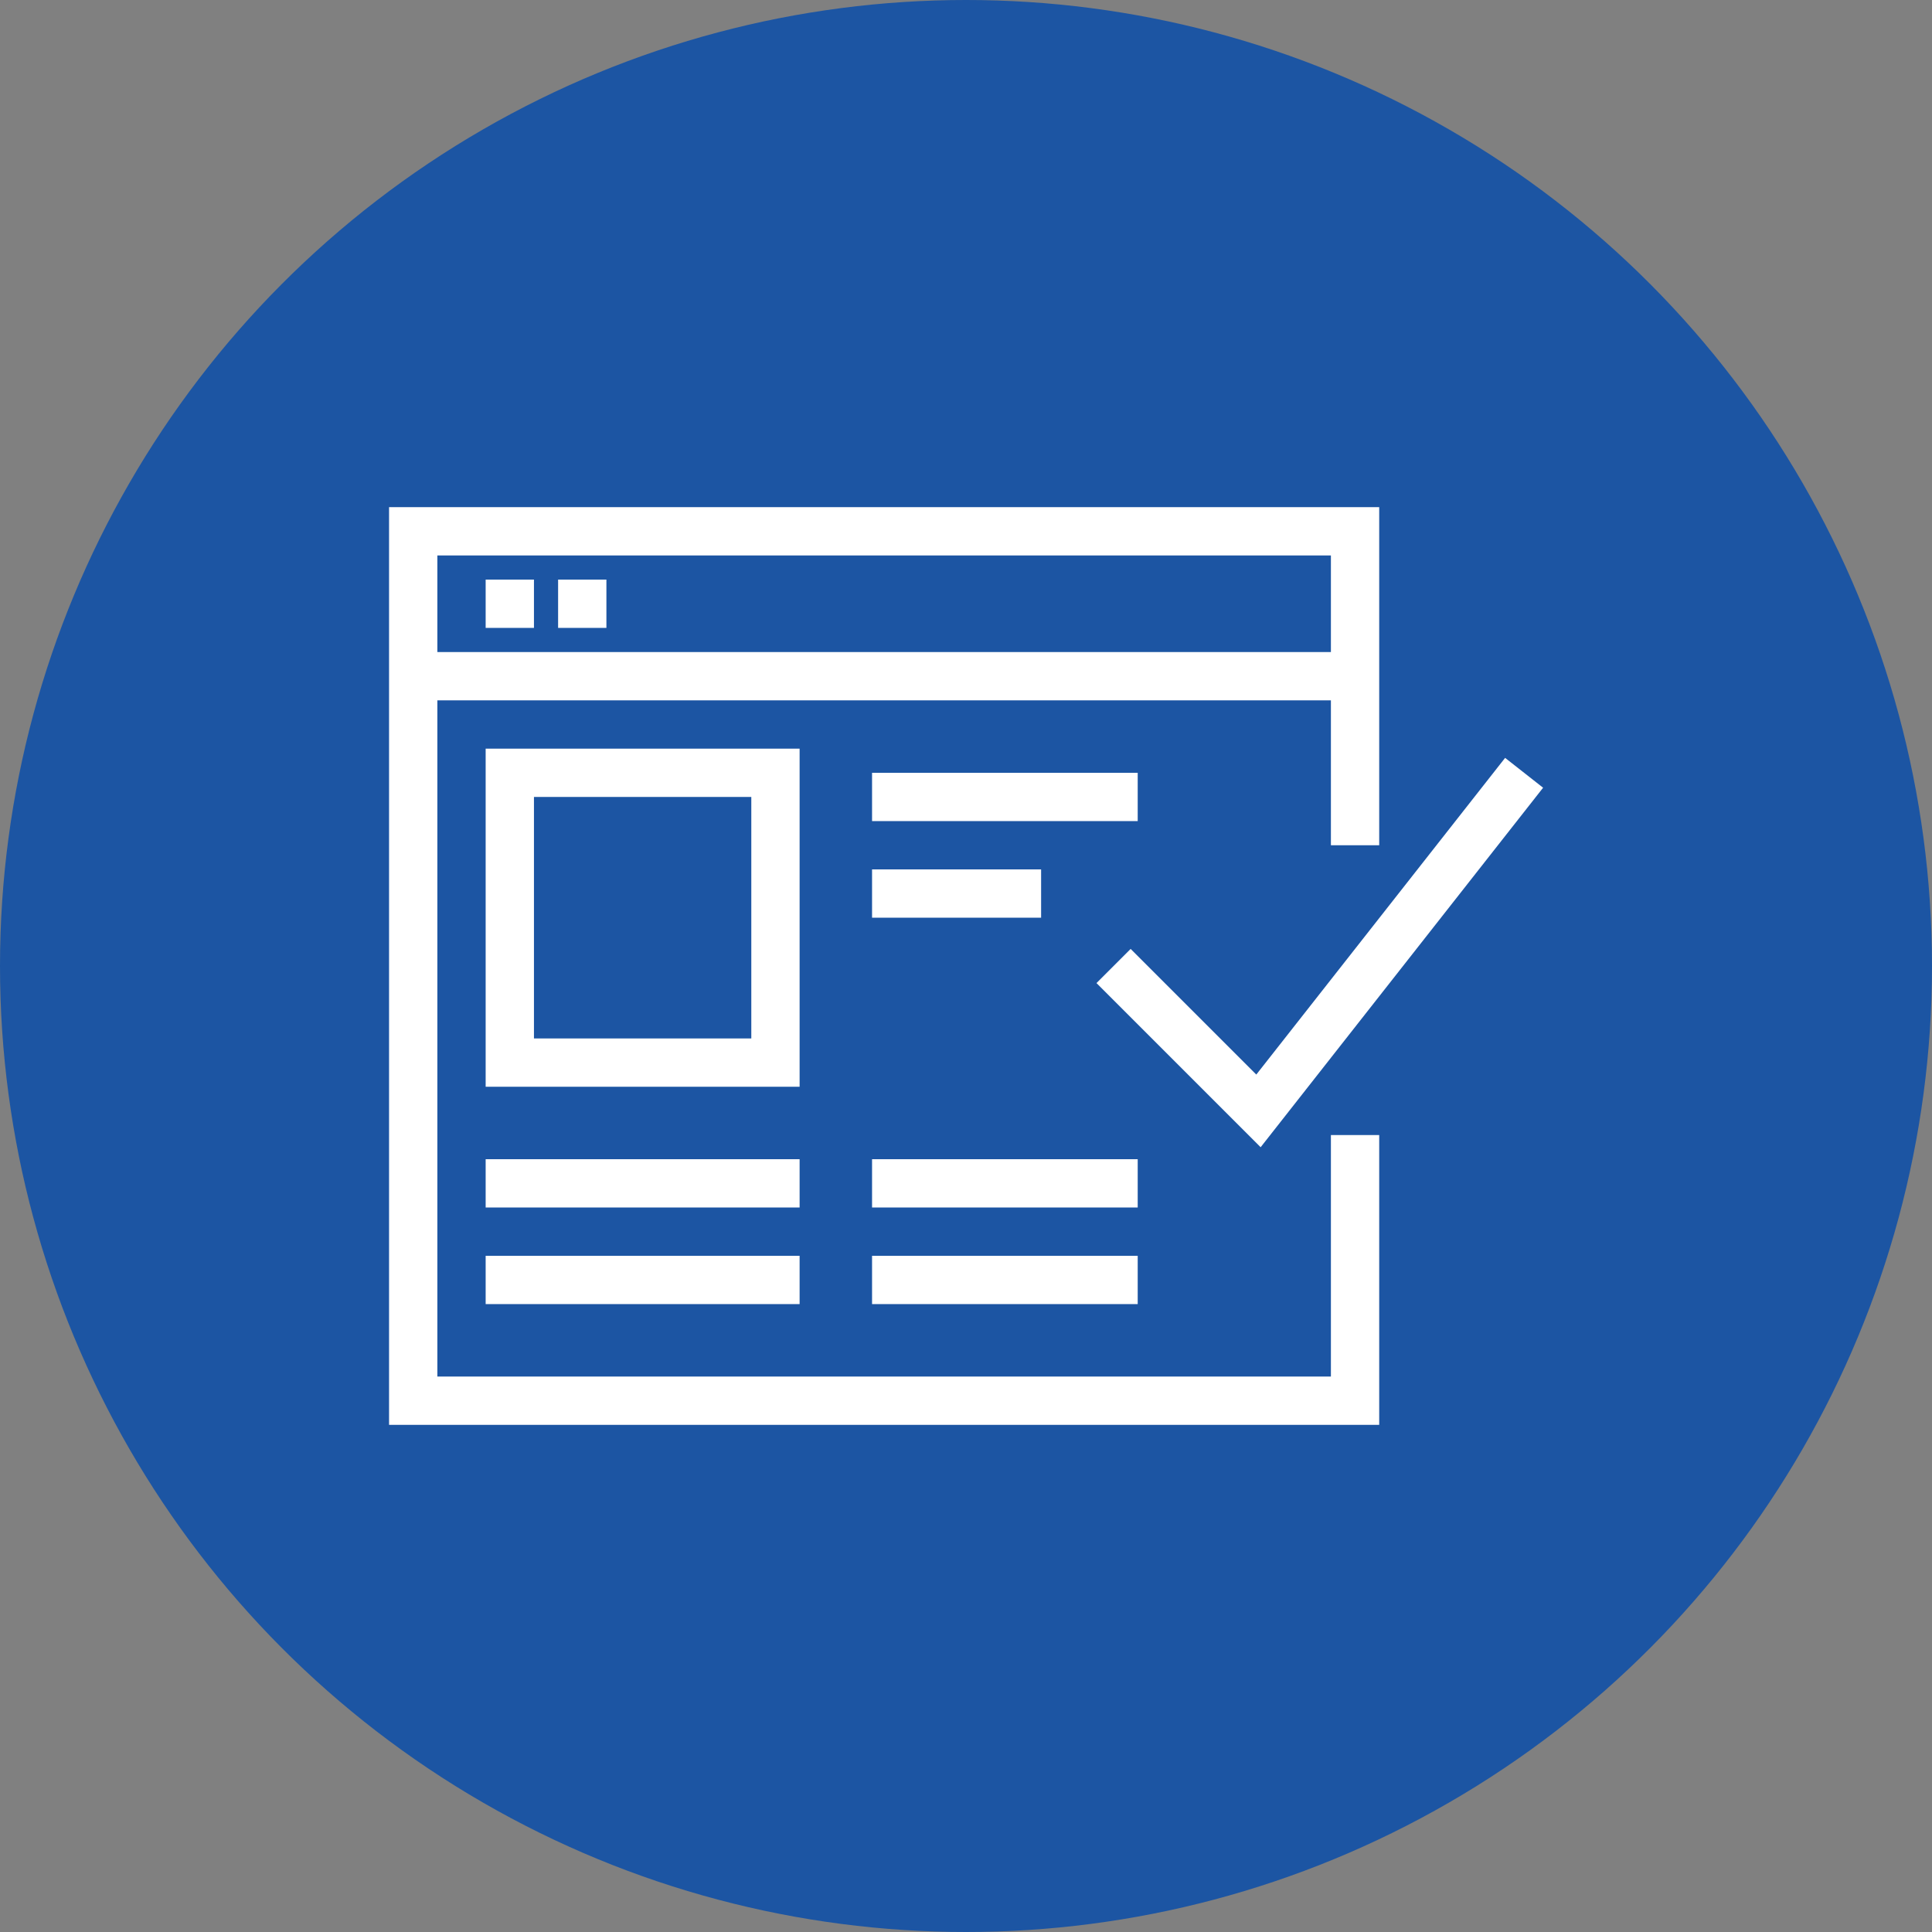
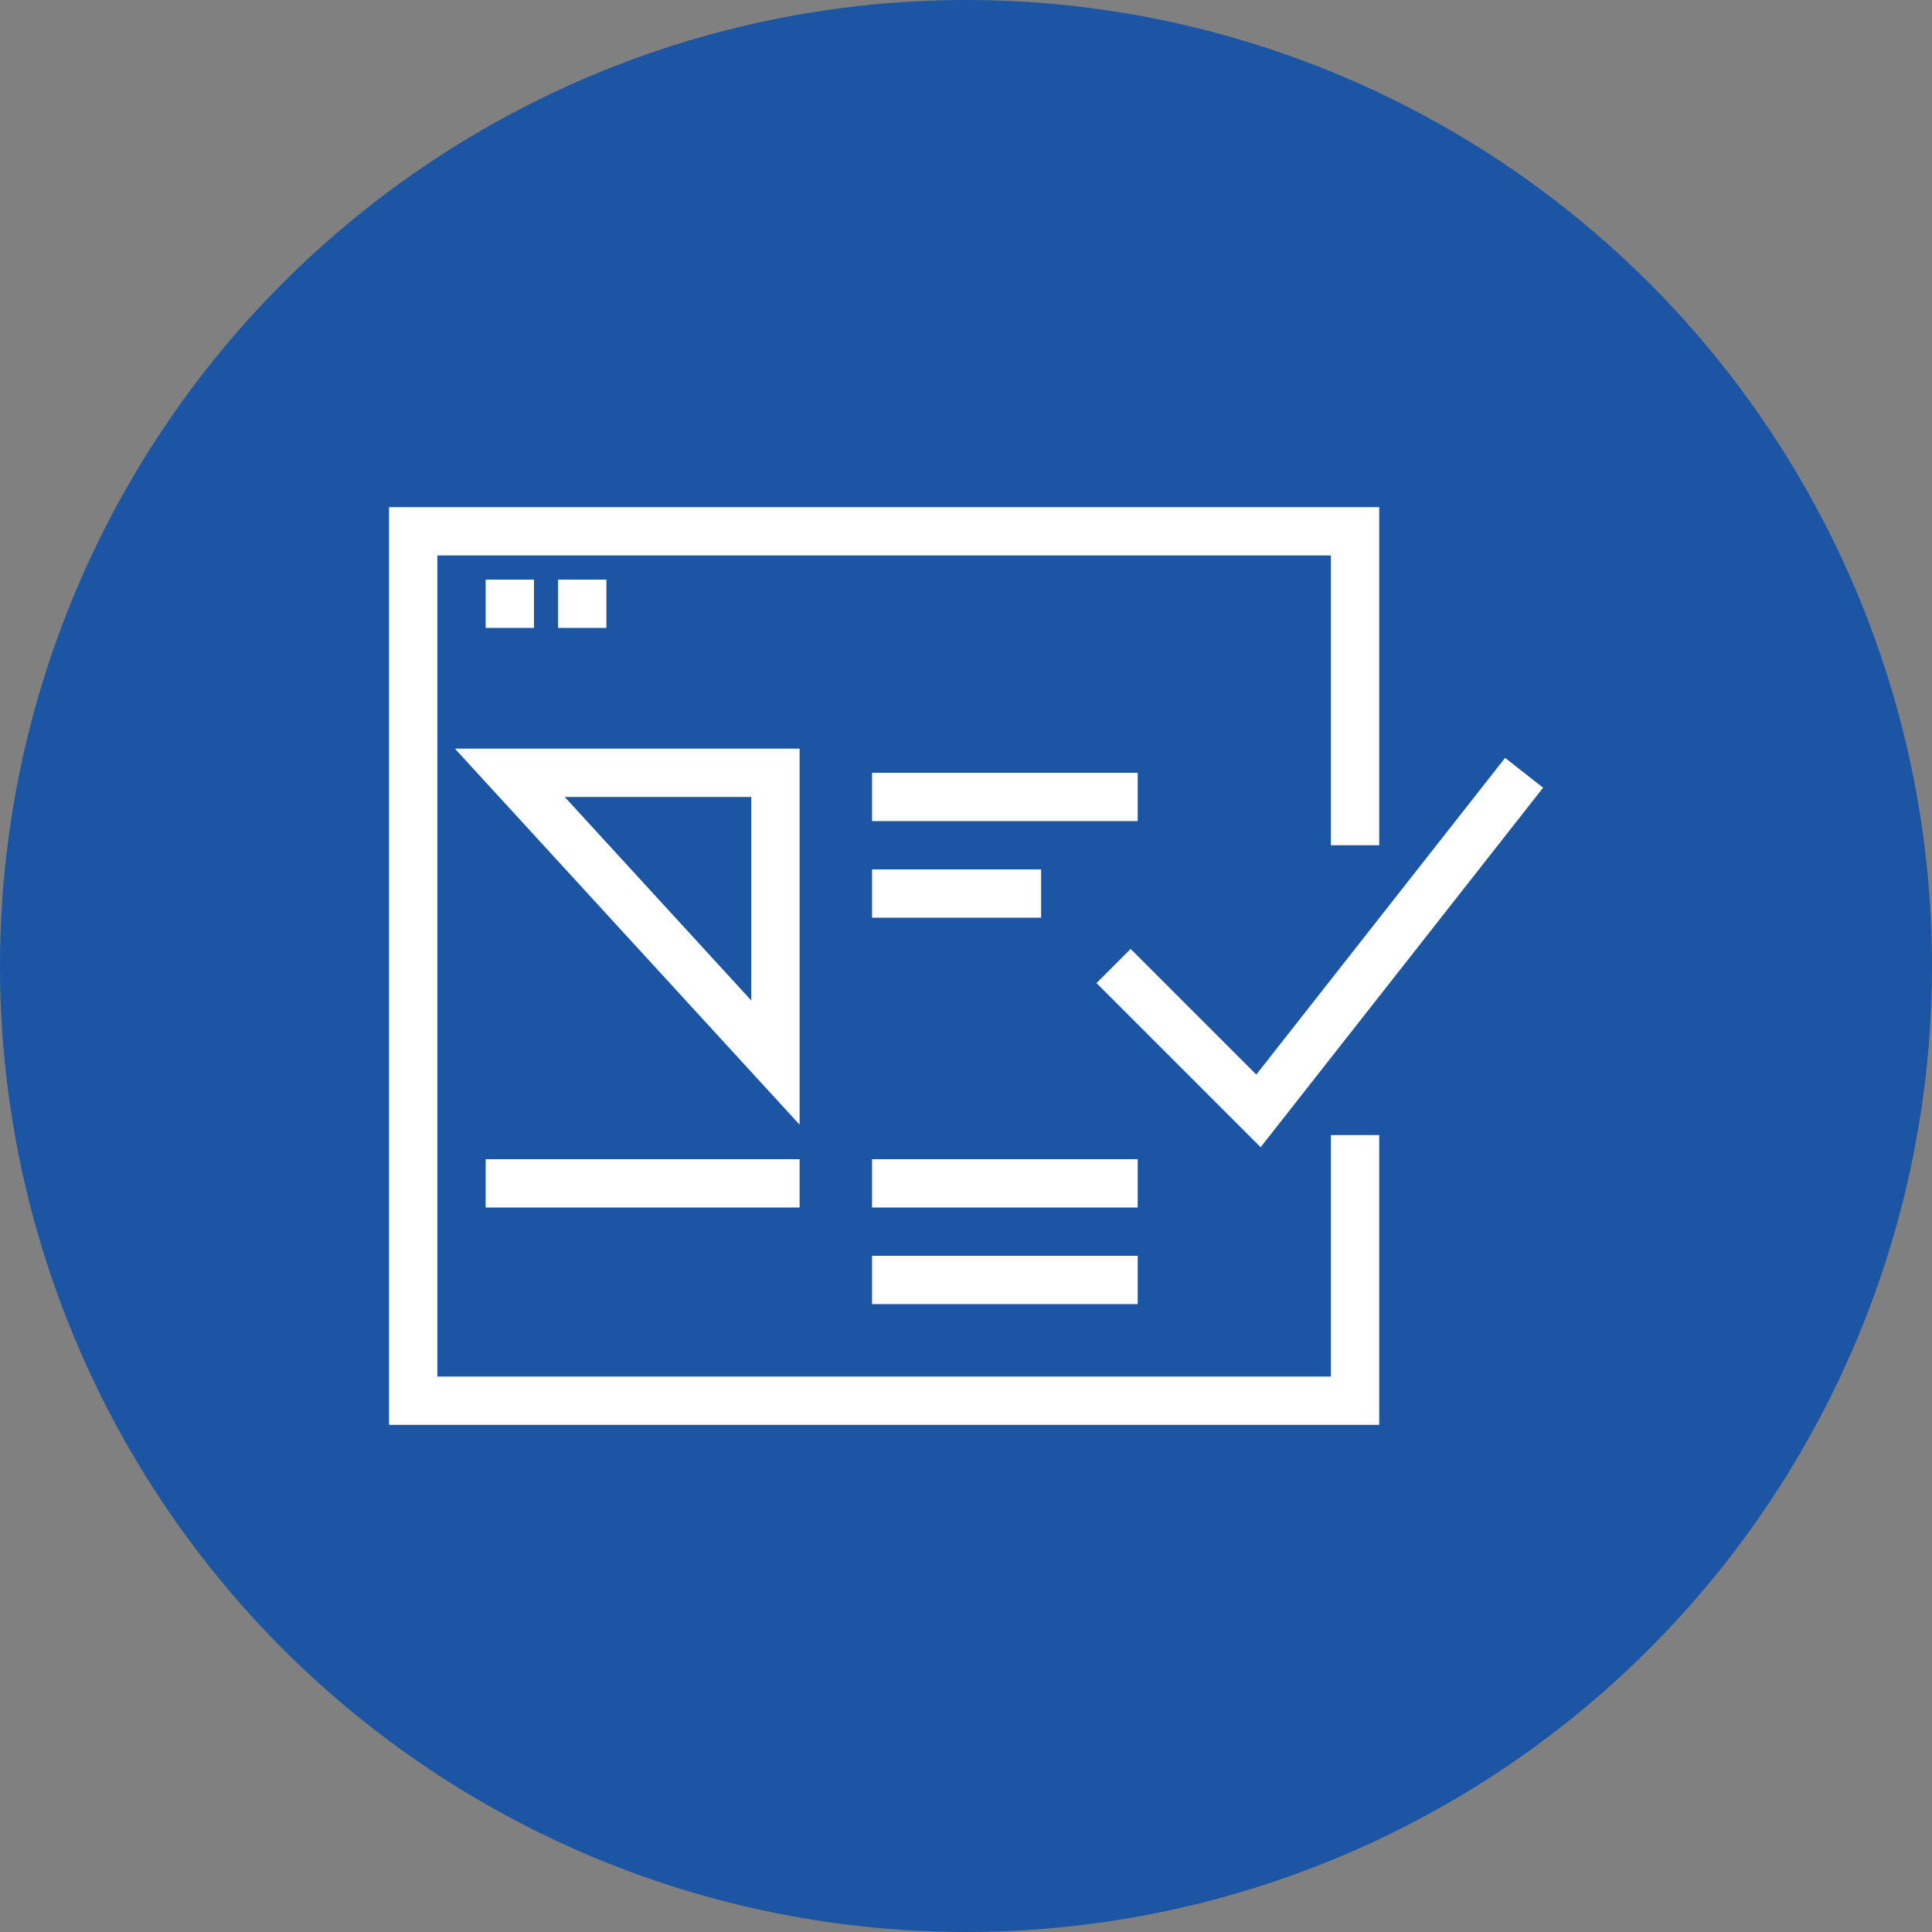
<svg xmlns="http://www.w3.org/2000/svg" viewBox="0 0 80 80">
  <rect x="0" y="0" width="80" height="80" fill="#808080" stroke="none" />
  <clipPath id="clip-path">
    <path d="M16.11 21H63.9V59H16.11Z" />
  </clipPath>
  <circle cx="40" cy="40" fill="#1c55a3" r="40" />
  <g fill="none" stroke="#ffffff" stroke-miterlimit="10" stroke-width="2">
    <path d="M56.11 47 56.11 58 17.11 58 17.11 22 56.11 22 56.11 35" />
-     <path d="M17.11 28 56.11 28" />
    <path d="M20.11 25 22.11 25" />
    <path d="M23.11 25 25.11 25" />
-     <path d="M21.11 32H32.11V44H21.11Z" />
+     <path d="M21.11 32H32.11V44Z" />
    <path d="M20.11 49 33.11 49" />
-     <path d="M20.11 53 33.11 53" />
    <path d="M36.11 53 47.11 53" />
    <path d="M36.11 49 47.11 49" />
    <path d="M36.11 33 47.11 33" />
    <path d="M36.11 37 43.11 37" />
  </g>
  <g clip-path="url(#clip-path)">
    <path d="M46.11 40 52.11 46 63.11 32" fill="none" stroke="#ffffff" stroke-miterlimit="10" stroke-width="2" />
  </g>
</svg>